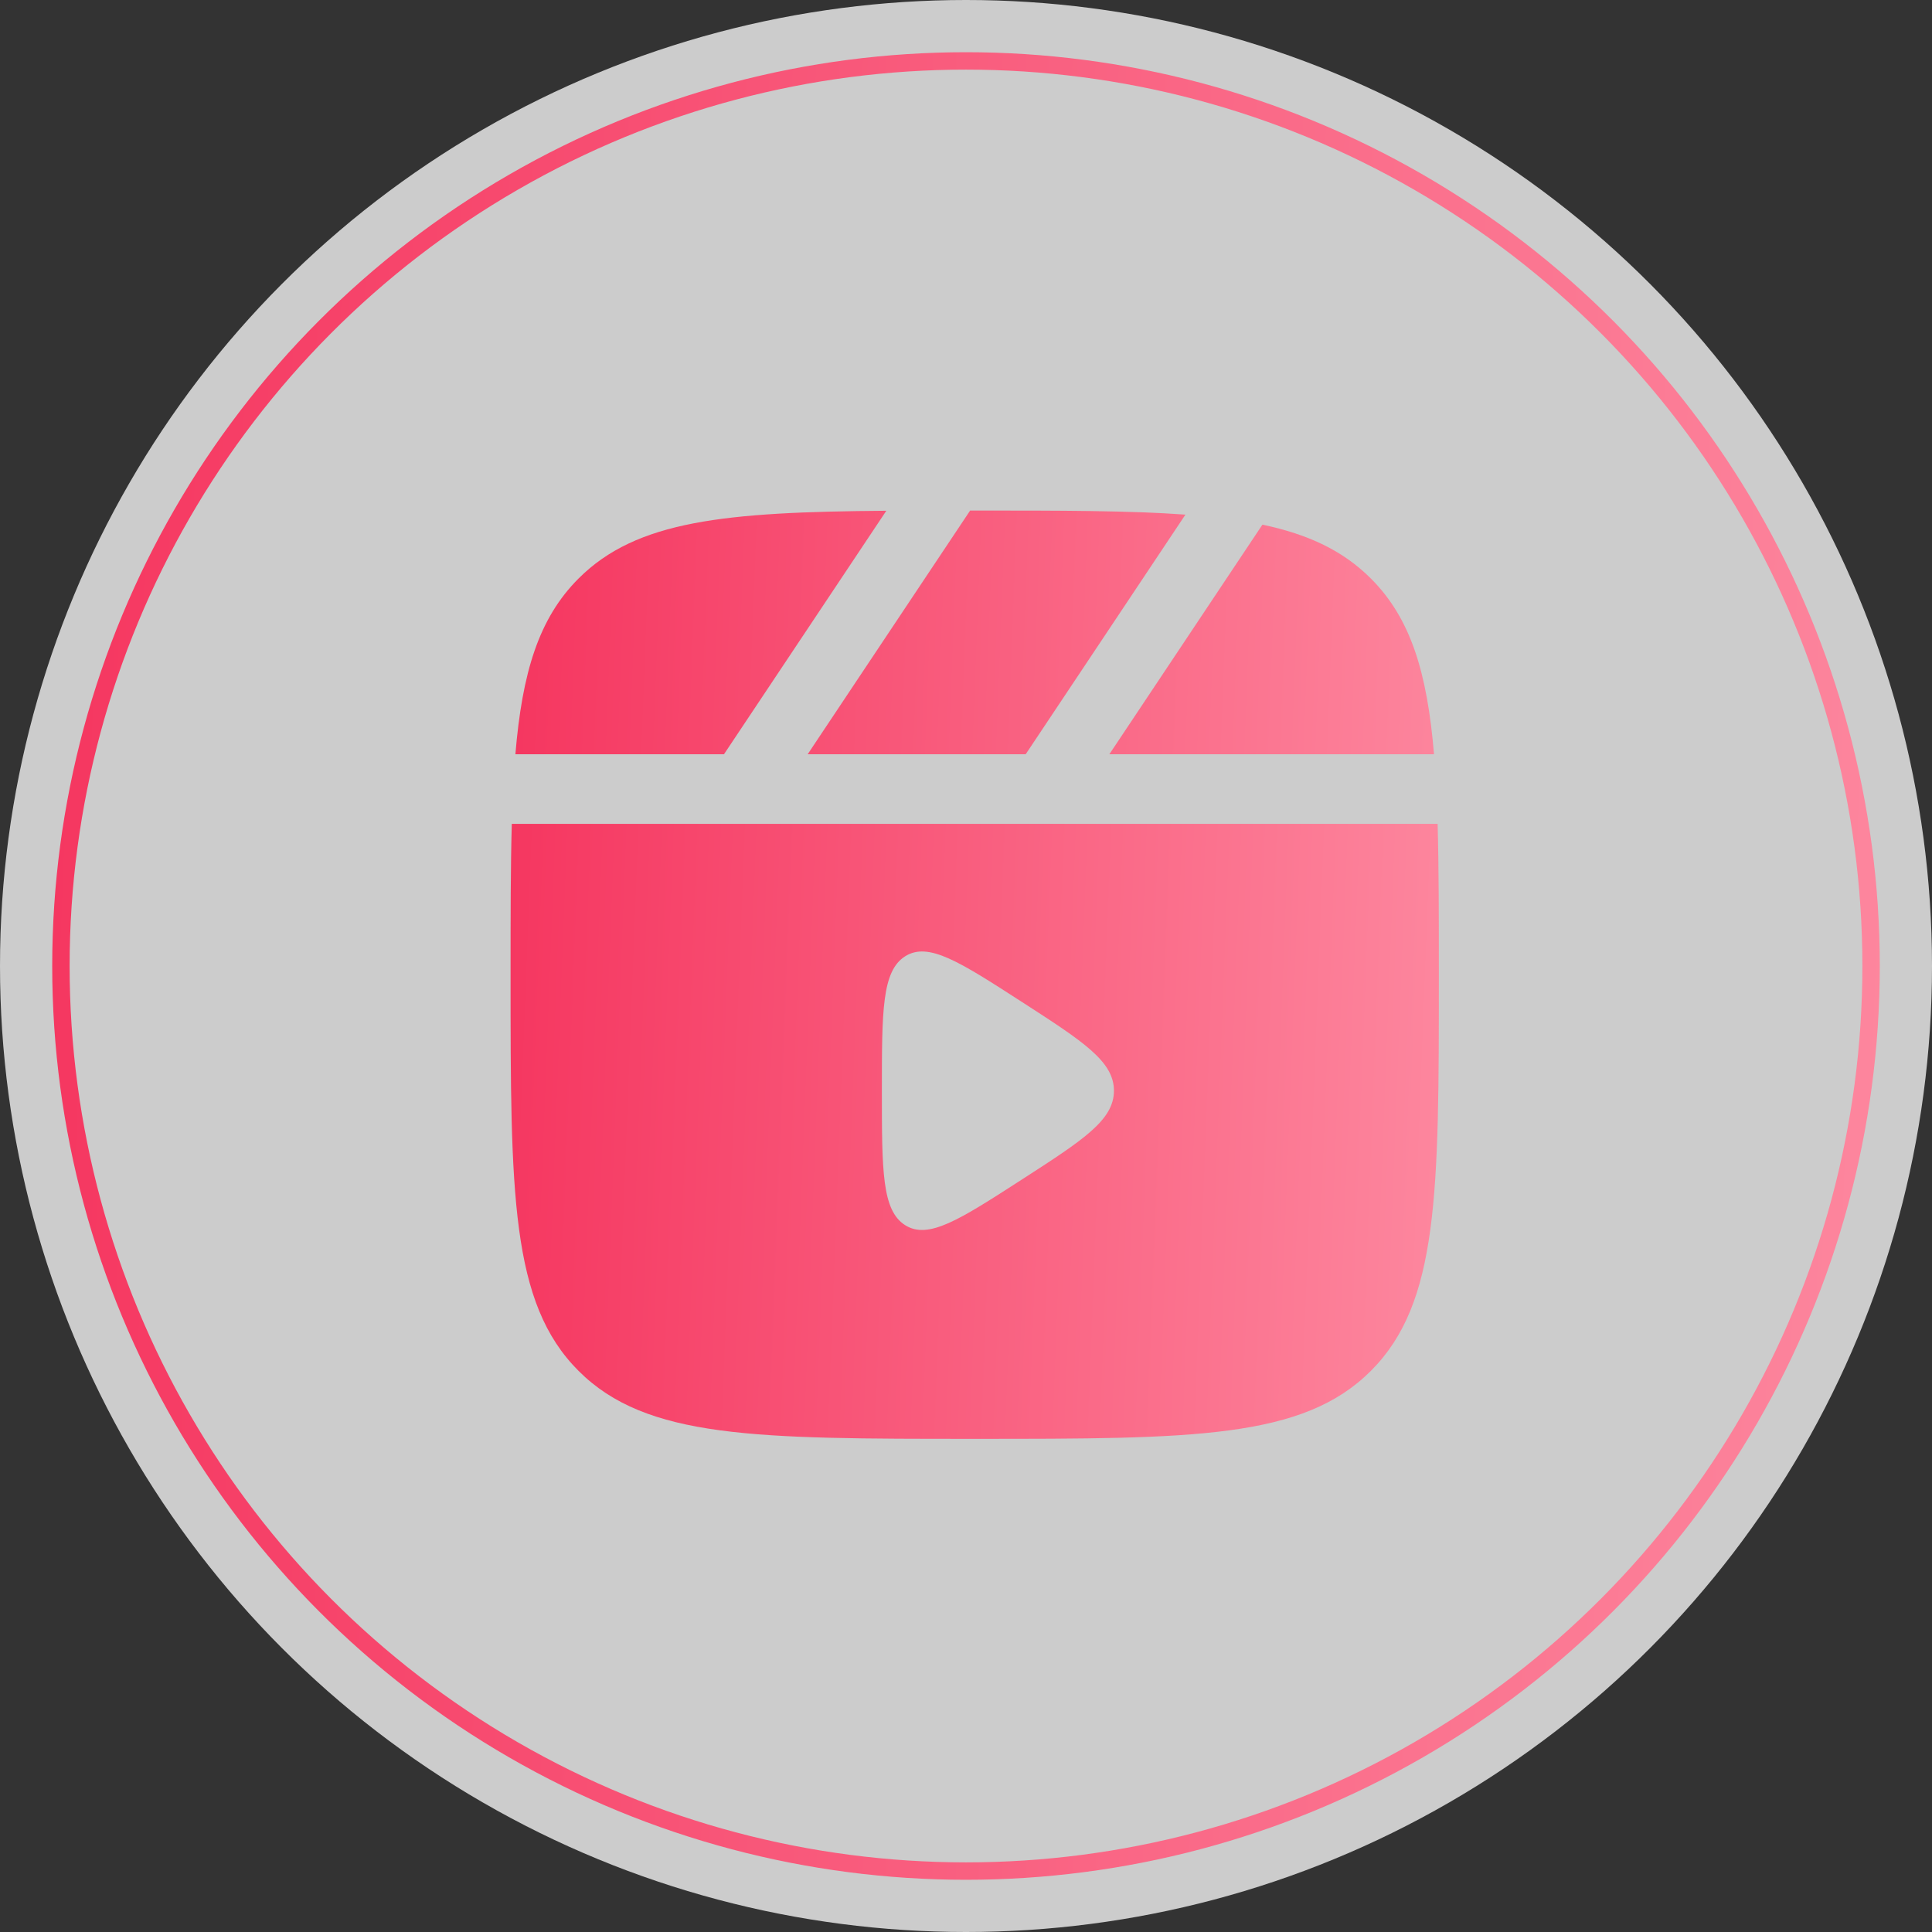
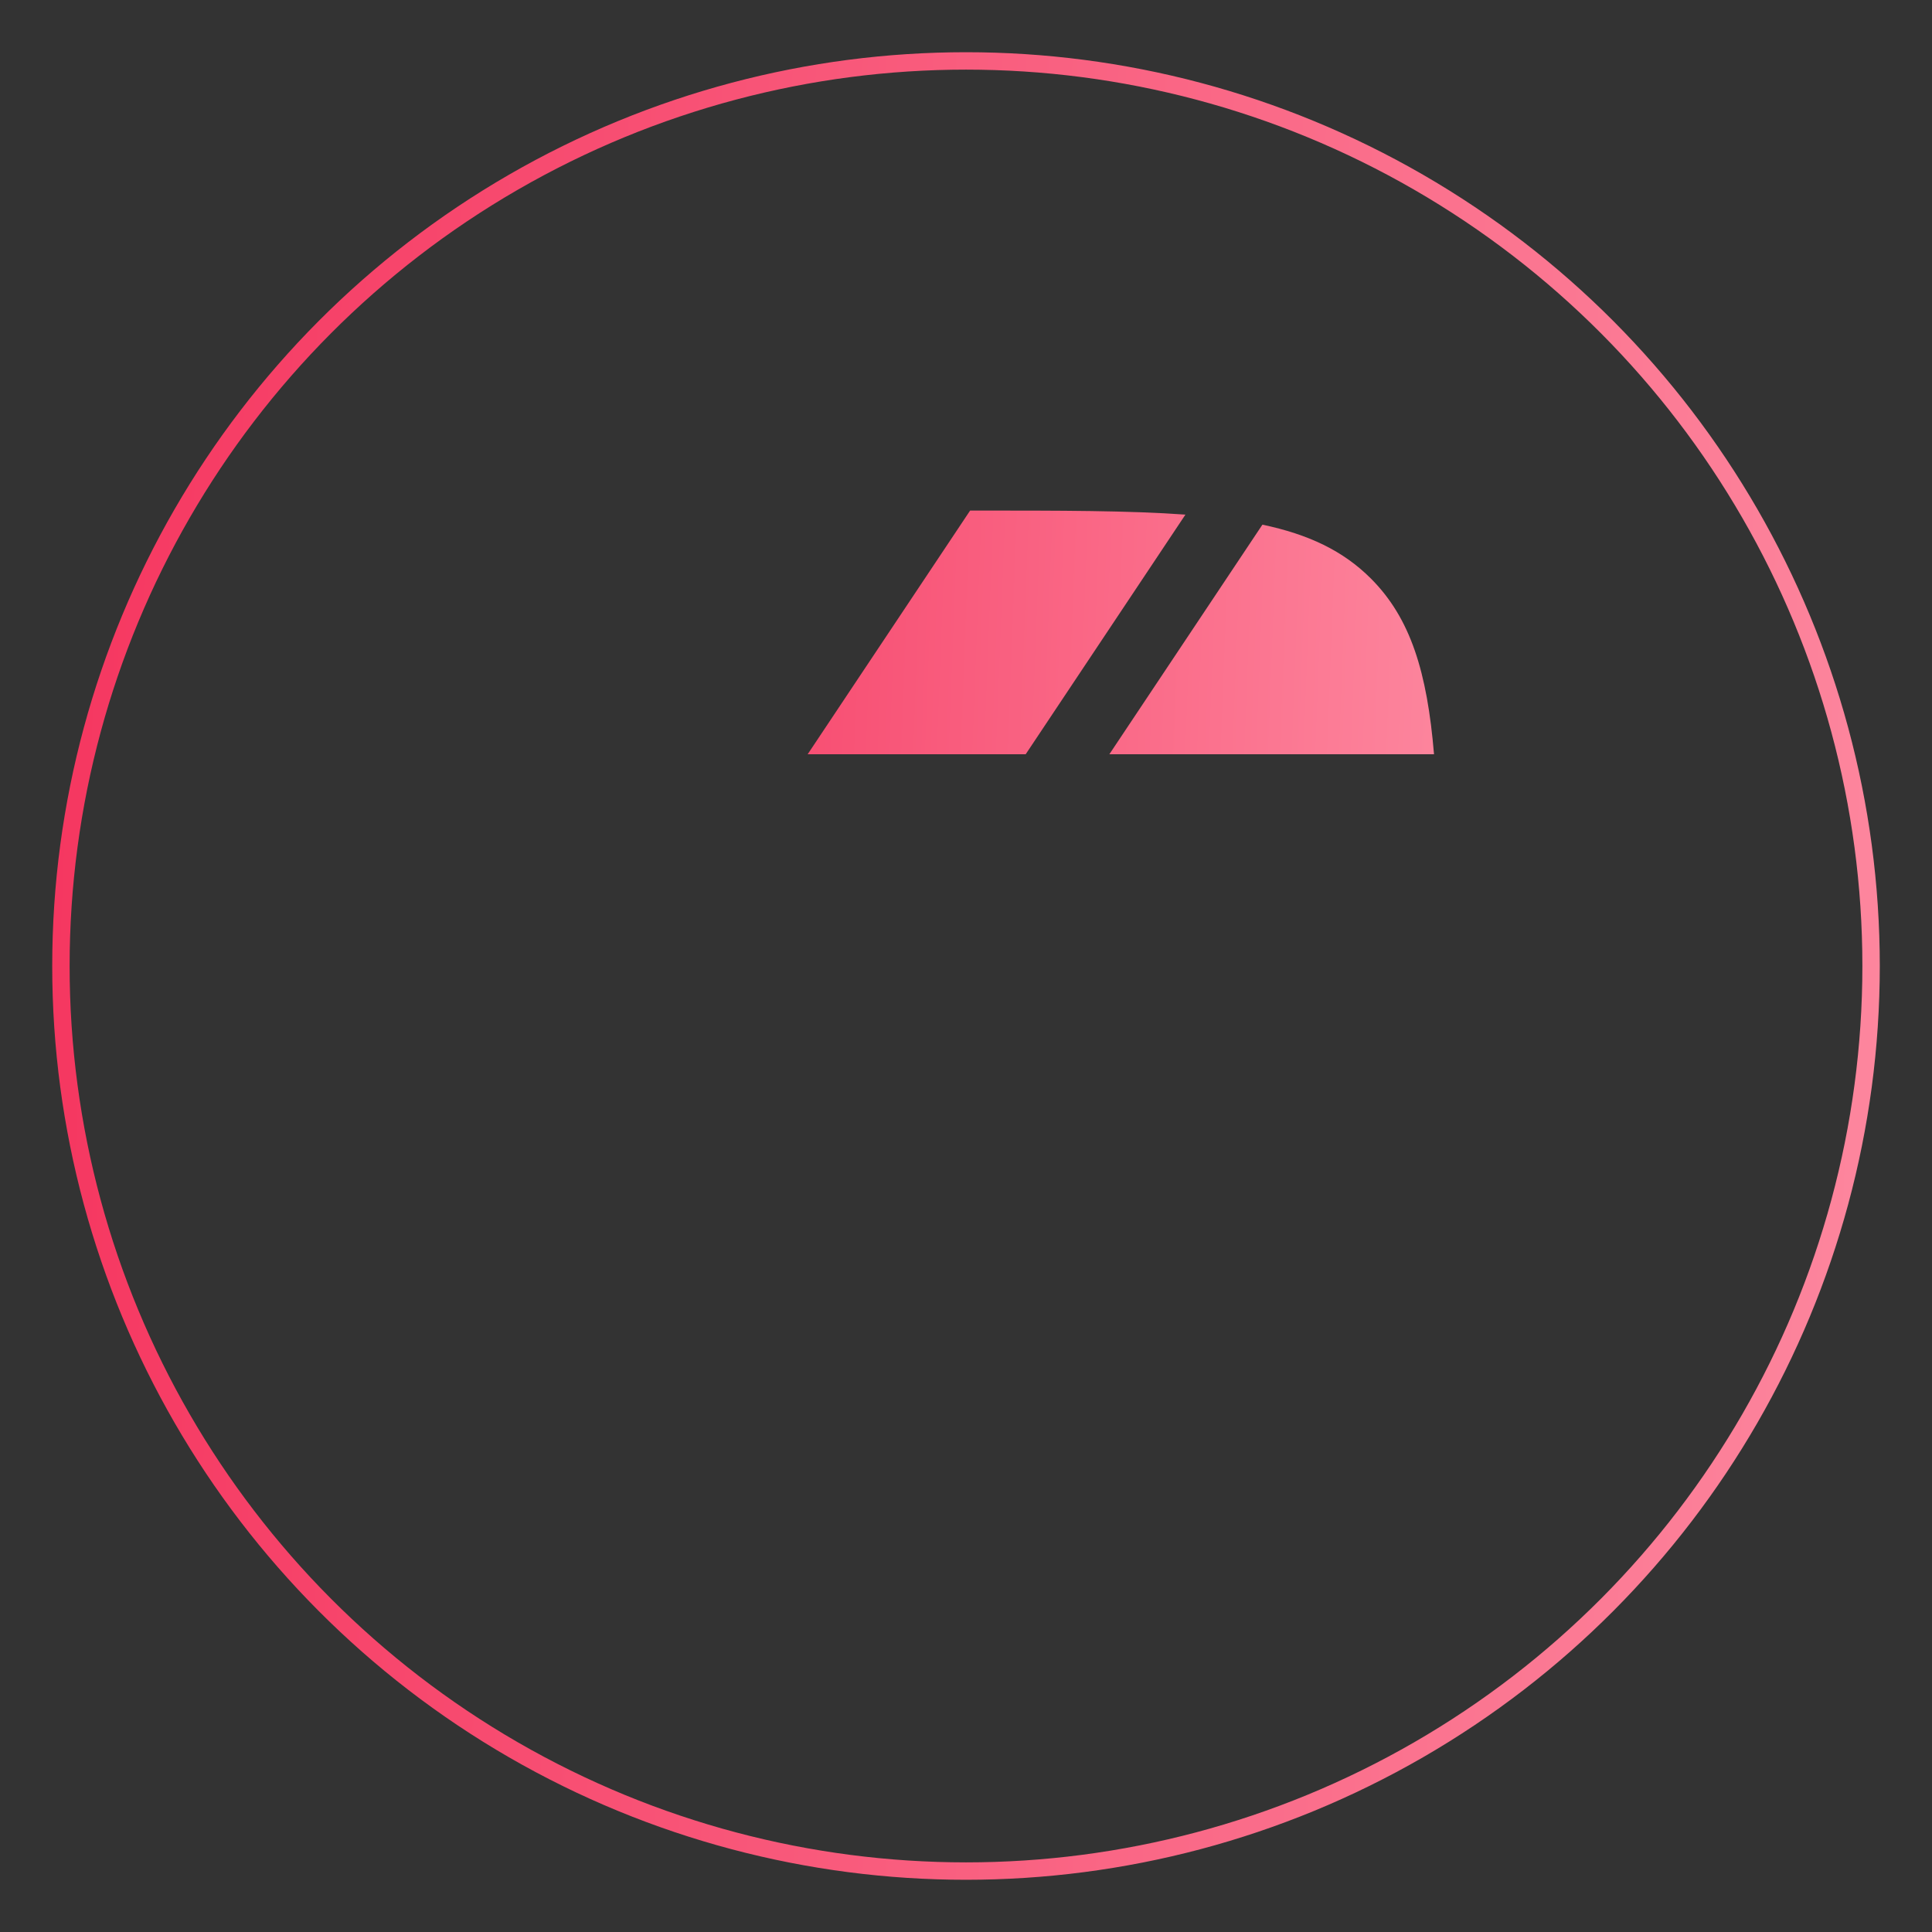
<svg xmlns="http://www.w3.org/2000/svg" width="111" height="111" viewBox="0 0 111 111" fill="none">
  <rect x="0" y="0" width="111" height="111" fill="#333333" stroke="none" />
-   <circle cx="55.5" cy="55.5" r="55.5" fill="white" fill-opacity="0.75" />
  <circle cx="55.5" cy="55.5" r="52" stroke="url(#paint0_linear_1146_613)" />
  <path d="M56 29.333C60.921 29.333 64.878 29.333 68.107 29.567L58.93 43.333H46.404L55.737 29.333H56Z" fill="url(#paint1_linear_1146_613)" />
-   <path d="M33.239 33.238C36.578 29.899 41.659 29.415 50.922 29.345L41.596 43.333H29.611C30.004 38.629 30.952 35.525 33.239 33.238Z" fill="url(#paint2_linear_1146_613)" />
-   <path fill-rule="evenodd" clip-rule="evenodd" d="M29.334 56C29.334 52.702 29.334 49.836 29.404 47.333H82.596C82.667 49.836 82.667 52.702 82.667 56C82.667 68.57 82.667 74.856 78.762 78.761C74.856 82.666 68.571 82.666 56 82.666C43.429 82.666 37.144 82.666 33.239 78.761C29.334 74.856 29.334 68.57 29.334 56ZM58.704 57.56C62.235 59.838 64 60.977 64 62.666C64 64.355 62.235 65.494 58.704 67.772C55.125 70.082 53.336 71.236 52.001 70.388C50.667 69.541 50.667 67.249 50.667 62.666C50.667 58.083 50.667 55.792 52.001 54.944C53.336 54.096 55.125 55.251 58.704 57.56Z" fill="url(#paint3_linear_1146_613)" />
  <path d="M82.389 43.333C81.996 38.629 81.049 35.525 78.762 33.238C77.169 31.645 75.18 30.702 72.53 30.144L63.737 43.333H82.389Z" fill="url(#paint4_linear_1146_613)" />
  <defs>
    <linearGradient id="paint0_linear_1146_613" x1="0.765" y1="3" x2="114.307" y2="7.391" gradientUnits="userSpaceOnUse">
      <stop stop-color="#F5345E" />
      <stop offset="1" stop-color="#FD89A0" />
    </linearGradient>
    <linearGradient id="paint1_linear_1146_613" x1="28.198" y1="29.333" x2="85.871" y2="31.564" gradientUnits="userSpaceOnUse">
      <stop stop-color="#F5345E" />
      <stop offset="1" stop-color="#FD89A0" />
    </linearGradient>
    <linearGradient id="paint2_linear_1146_613" x1="28.198" y1="29.333" x2="85.871" y2="31.564" gradientUnits="userSpaceOnUse">
      <stop stop-color="#F5345E" />
      <stop offset="1" stop-color="#FD89A0" />
    </linearGradient>
    <linearGradient id="paint3_linear_1146_613" x1="28.198" y1="29.333" x2="85.871" y2="31.564" gradientUnits="userSpaceOnUse">
      <stop stop-color="#F5345E" />
      <stop offset="1" stop-color="#FD89A0" />
    </linearGradient>
    <linearGradient id="paint4_linear_1146_613" x1="28.198" y1="29.333" x2="85.871" y2="31.564" gradientUnits="userSpaceOnUse">
      <stop stop-color="#F5345E" />
      <stop offset="1" stop-color="#FD89A0" />
    </linearGradient>
  </defs>
</svg>